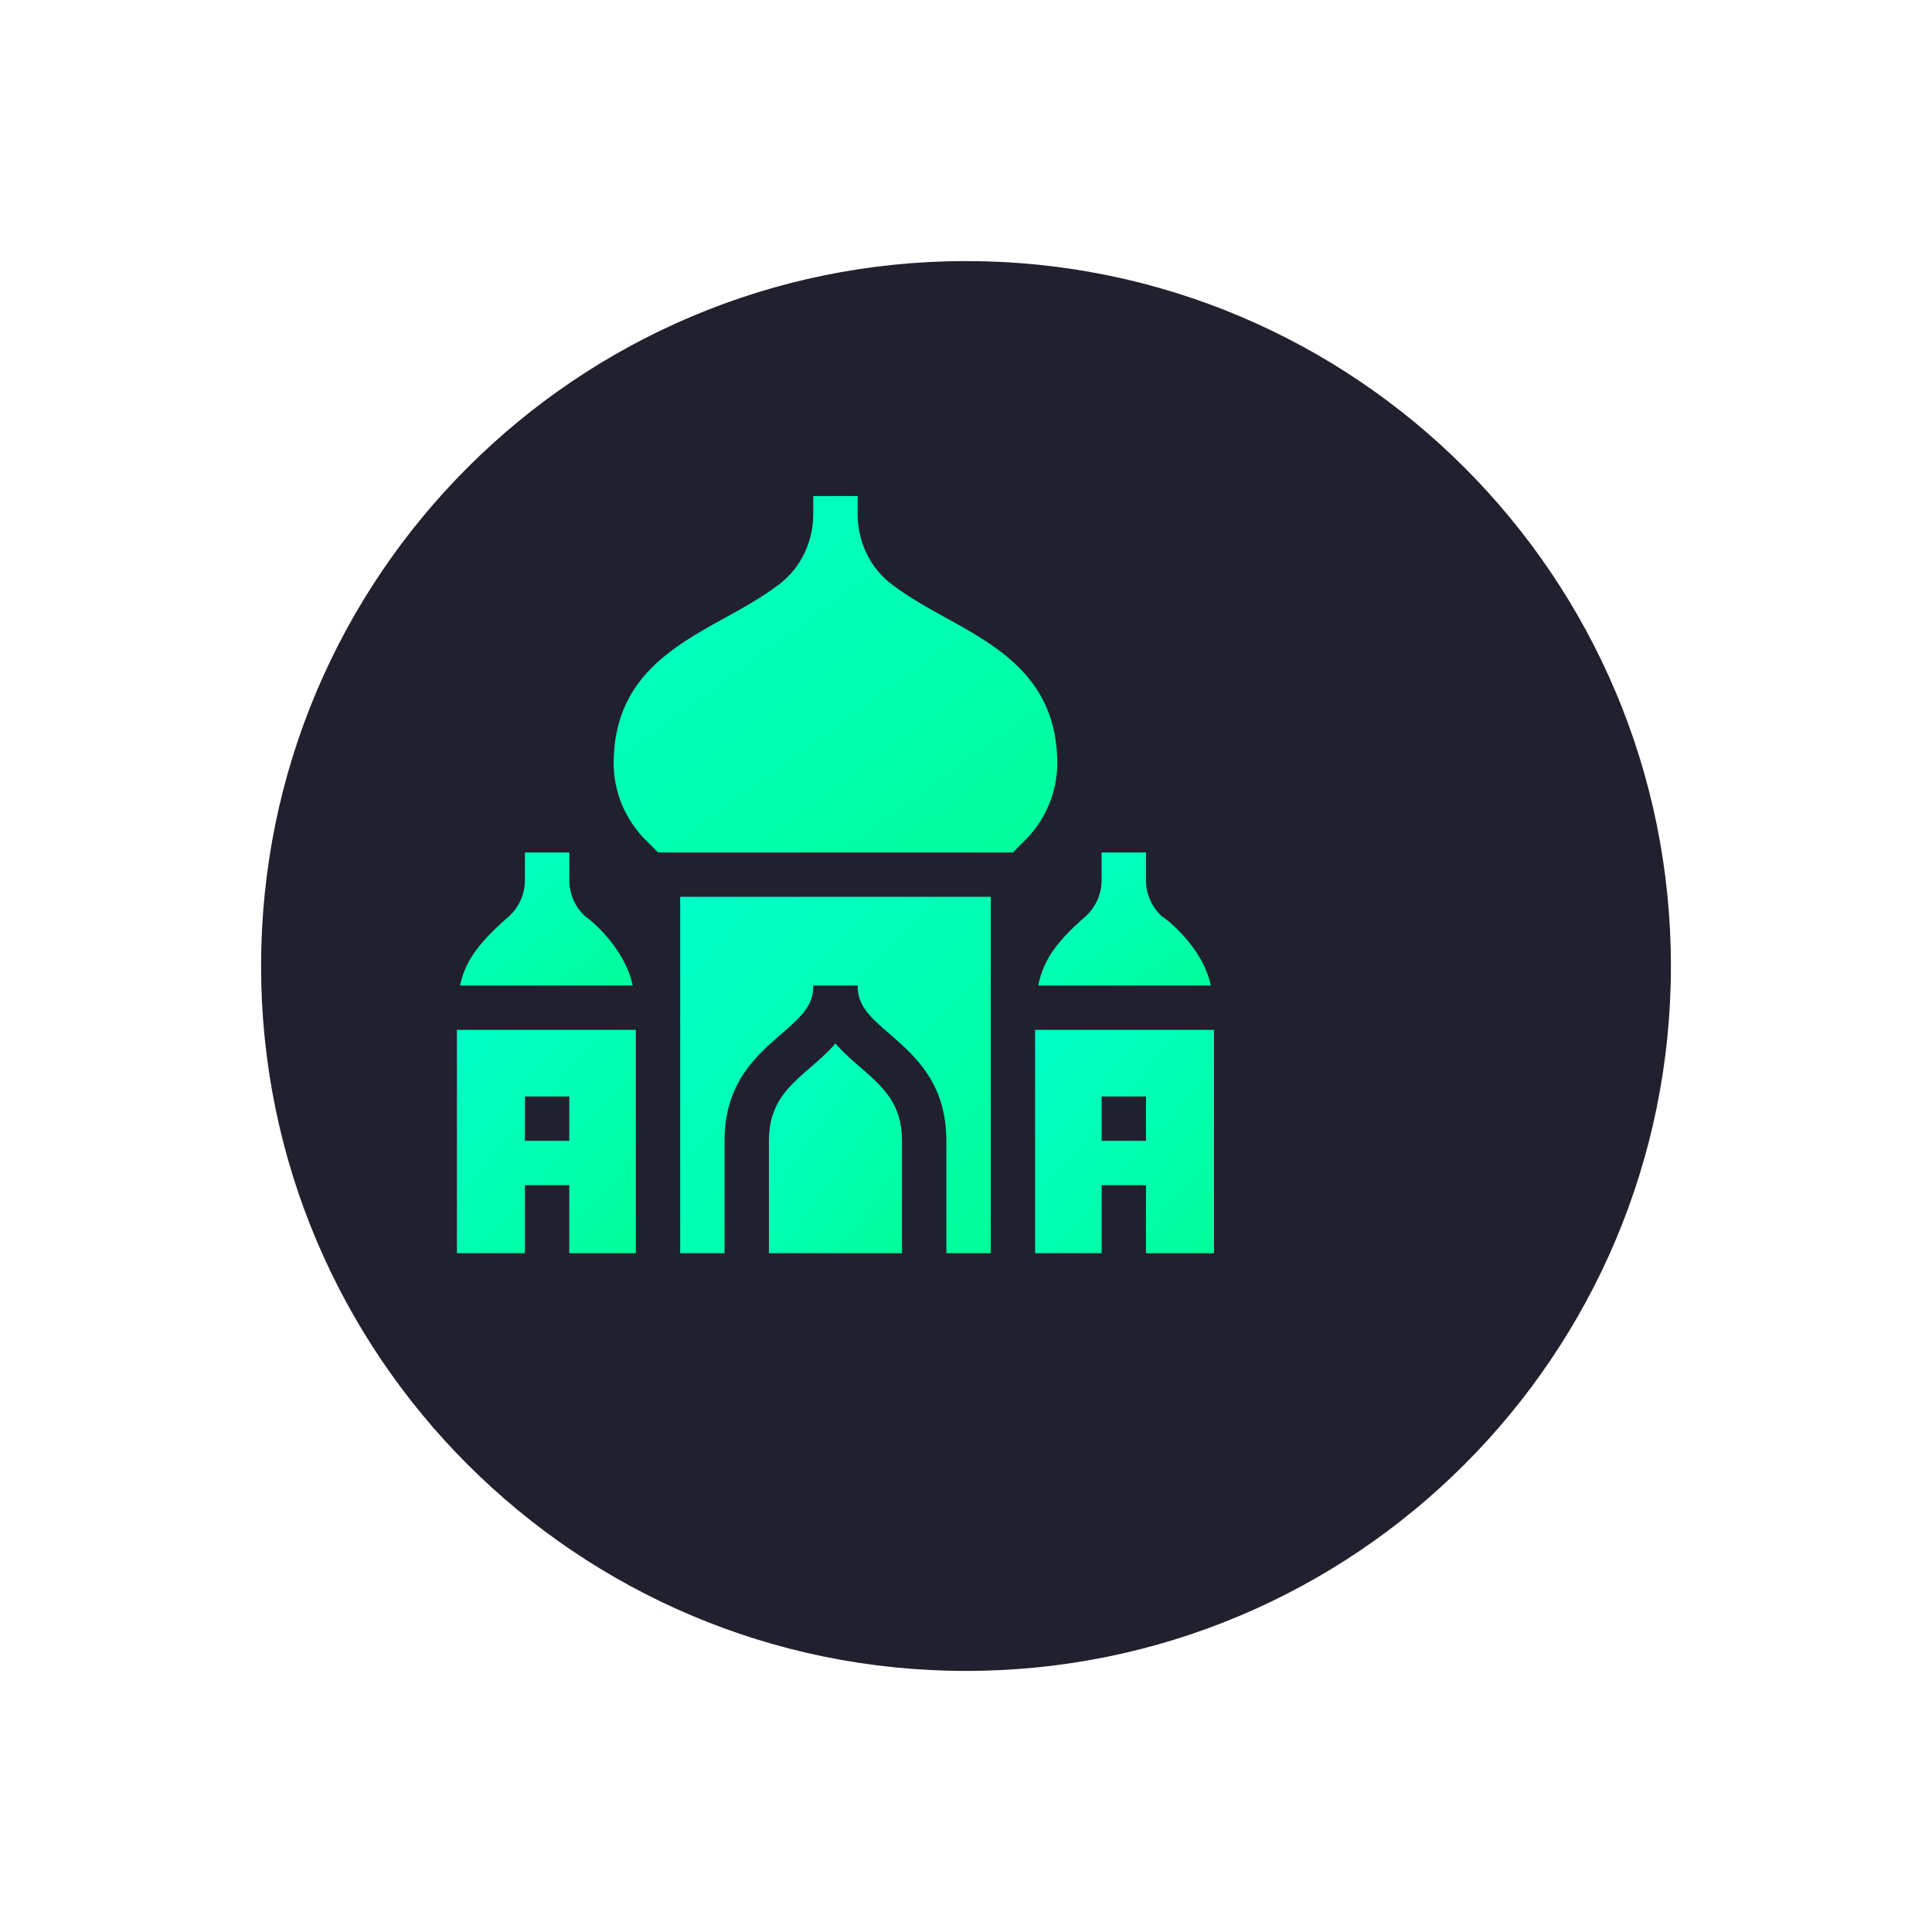
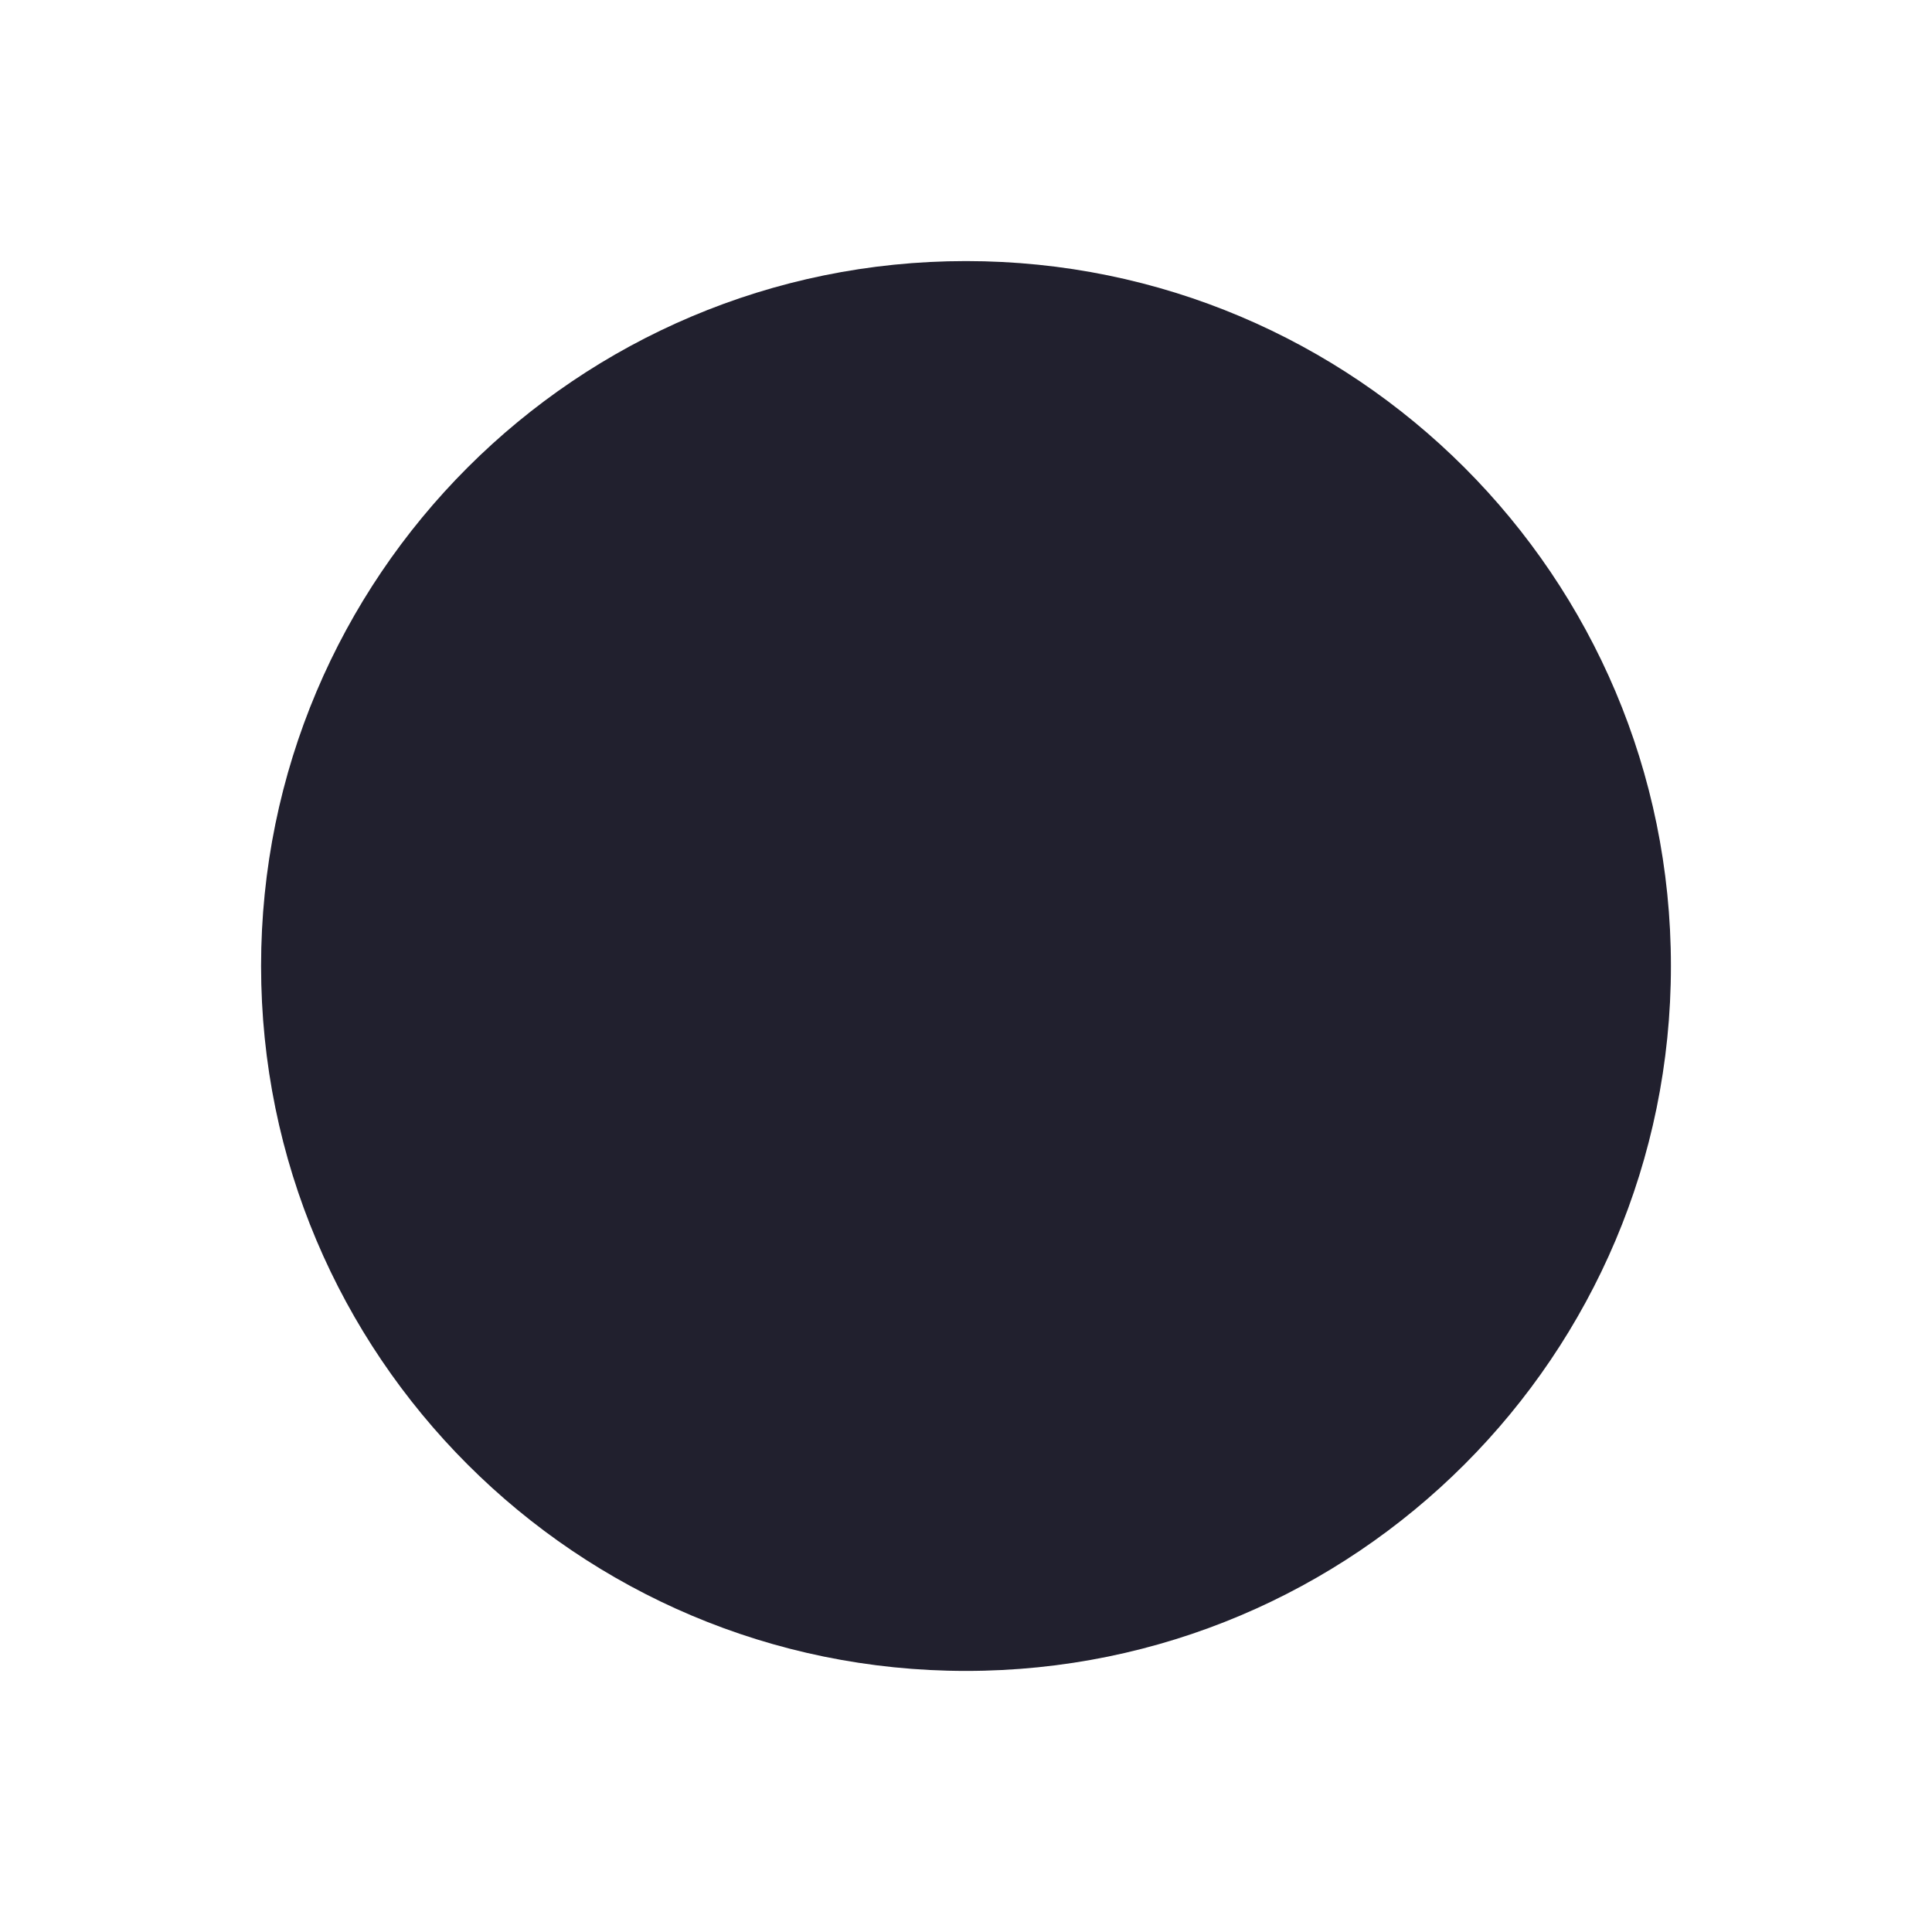
<svg xmlns="http://www.w3.org/2000/svg" width="148" height="148" viewBox="0 0 148 148" fill="none">
  <g filter="url(#filter0_d_2115_9433)">
    <path d="M10 67C10 37.177 34.177 13 64 13C93.823 13 118 37.177 118 67C118 96.823 93.823 121 64 121C34.177 121 10 96.823 10 67Z" fill="#21202E" />
  </g>
  <g clip-path="url(#clip0_2115_9433)">
    <path d="M65.922 81.774C65.274 81.213 64.594 80.624 64 79.935C63.406 80.624 62.726 81.213 62.078 81.774C60.376 83.249 58.902 84.525 58.902 87.391V96H69.098V87.391C69.098 84.525 67.624 83.249 65.922 81.774Z" fill="url(#paint0_linear_2115_9433)" />
    <path d="M75.894 96V68.699H52.105V96H55.504V87.391C55.504 82.972 57.917 80.882 59.855 79.205C61.461 77.813 62.301 77.014 62.301 75.496H65.699C65.699 77.014 66.539 77.813 68.145 79.205C70.083 80.882 72.496 82.972 72.496 87.391V96H75.894Z" fill="url(#paint1_linear_2115_9433)" />
-     <path d="M78.535 64.359C80.109 62.785 81.007 60.63 80.992 58.403C80.946 52.107 76.652 49.63 72.496 47.346C71.057 46.554 69.601 45.74 68.312 44.762C66.641 43.495 65.699 41.484 65.699 39.387V38H62.3V39.387C62.3 41.484 61.358 43.495 59.687 44.762C58.399 45.74 56.943 46.554 55.504 47.346C51.347 49.63 47.053 52.107 47.008 58.403C46.992 60.63 47.89 62.785 49.465 64.359L50.406 65.301H77.594L78.535 64.359Z" fill="url(#paint2_linear_2115_9433)" />
+     <path d="M78.535 64.359C80.109 62.785 81.007 60.63 80.992 58.403C80.946 52.107 76.652 49.63 72.496 47.346C71.057 46.554 69.601 45.74 68.312 44.762C66.641 43.495 65.699 41.484 65.699 39.387V38H62.3V39.387C62.3 41.484 61.358 43.495 59.687 44.762C58.399 45.74 56.943 46.554 55.504 47.346C51.347 49.63 47.053 52.107 47.008 58.403L50.406 65.301H77.594L78.535 64.359Z" fill="url(#paint2_linear_2115_9433)" />
    <path d="M40.212 65.301V67.422C40.212 68.509 39.741 69.544 38.92 70.256C36.367 72.471 35.581 73.894 35.242 75.496H48.468C47.777 72.224 44.555 69.955 44.895 70.251C44.08 69.541 43.611 68.511 43.611 67.431V65.301H40.212Z" fill="url(#paint3_linear_2115_9433)" />
    <path d="M40.211 90.789H43.609V96H48.707V78.894H35V96H40.211V90.789ZM40.211 83.992H43.609V87.391H40.211V83.992Z" fill="url(#paint4_linear_2115_9433)" />
    <path d="M84.388 65.301V67.422C84.388 68.509 83.916 69.544 83.096 70.256C80.543 72.471 79.87 73.894 79.531 75.496H92.757C92.066 72.224 88.731 69.955 89.071 70.251C88.256 69.541 87.787 68.511 87.787 67.431V65.301H84.388Z" fill="url(#paint5_linear_2115_9433)" />
    <path d="M93 78.894H79.293V96H84.391V90.789H87.789V96H93V78.894ZM87.789 87.391H84.391V83.992H87.789V87.391Z" fill="url(#paint6_linear_2115_9433)" />
  </g>
  <defs>
    <filter id="filter0_d_2115_9433" x="0" y="0" width="148" height="148" color-interpolation-filters="sRGB">
      <feFlood flood-opacity="0" result="BackgroundImageFix" />
      <feColorMatrix in="SourceAlpha" type="matrix" values="0 0 0 0 0 0 0 0 0 0 0 0 0 0 0 0 0 0 127 0" result="hardAlpha" />
      <feOffset dx="10" dy="7" />
      <feGaussianBlur stdDeviation="10" />
      <feComposite in2="hardAlpha" operator="out" />
      <feColorMatrix type="matrix" values="0 0 0 0 0 0 0 0 0 1 0 0 0 0 0.88 0 0 0 0.32 0" />
      <feBlend mode="normal" in2="BackgroundImageFix" result="effect1_dropShadow_2115_9433" />
      <feBlend mode="normal" in="SourceGraphic" in2="effect1_dropShadow_2115_9433" result="shape" />
    </filter>
    <linearGradient id="paint0_linear_2115_9433" x1="70.068" y1="98.608" x2="49.913" y2="84.487" gradientUnits="userSpaceOnUse">
      <stop stop-color="#00FF95" />
      <stop offset="1" stop-color="#00FFD4" />
    </linearGradient>
    <linearGradient id="paint1_linear_2115_9433" x1="78.159" y1="100.433" x2="41.743" y2="65.402" gradientUnits="userSpaceOnUse">
      <stop stop-color="#00FF95" />
      <stop offset="1" stop-color="#00FFD4" />
    </linearGradient>
    <linearGradient id="paint2_linear_2115_9433" x1="84.227" y1="69.733" x2="49.55" y2="22.081" gradientUnits="userSpaceOnUse">
      <stop stop-color="#00FF95" />
      <stop offset="1" stop-color="#00FFD4" />
    </linearGradient>
    <linearGradient id="paint3_linear_2115_9433" x1="49.727" y1="77.151" x2="36.95" y2="58.854" gradientUnits="userSpaceOnUse">
      <stop stop-color="#00FF95" />
      <stop offset="1" stop-color="#00FFD4" />
    </linearGradient>
    <linearGradient id="paint4_linear_2115_9433" x1="50.012" y1="98.777" x2="27.348" y2="78.729" gradientUnits="userSpaceOnUse">
      <stop stop-color="#00FF95" />
      <stop offset="1" stop-color="#00FFD4" />
    </linearGradient>
    <linearGradient id="paint5_linear_2115_9433" x1="94.016" y1="77.151" x2="81.239" y2="58.854" gradientUnits="userSpaceOnUse">
      <stop stop-color="#00FF95" />
      <stop offset="1" stop-color="#00FFD4" />
    </linearGradient>
    <linearGradient id="paint6_linear_2115_9433" x1="94.305" y1="98.777" x2="71.641" y2="78.729" gradientUnits="userSpaceOnUse">
      <stop stop-color="#00FF95" />
      <stop offset="1" stop-color="#00FFD4" />
    </linearGradient>
    <clipPath id="clip0_2115_9433">
-       <rect width="58" height="58" fill="white" transform="translate(35 38)" />
-     </clipPath>
+       </clipPath>
  </defs>
</svg>